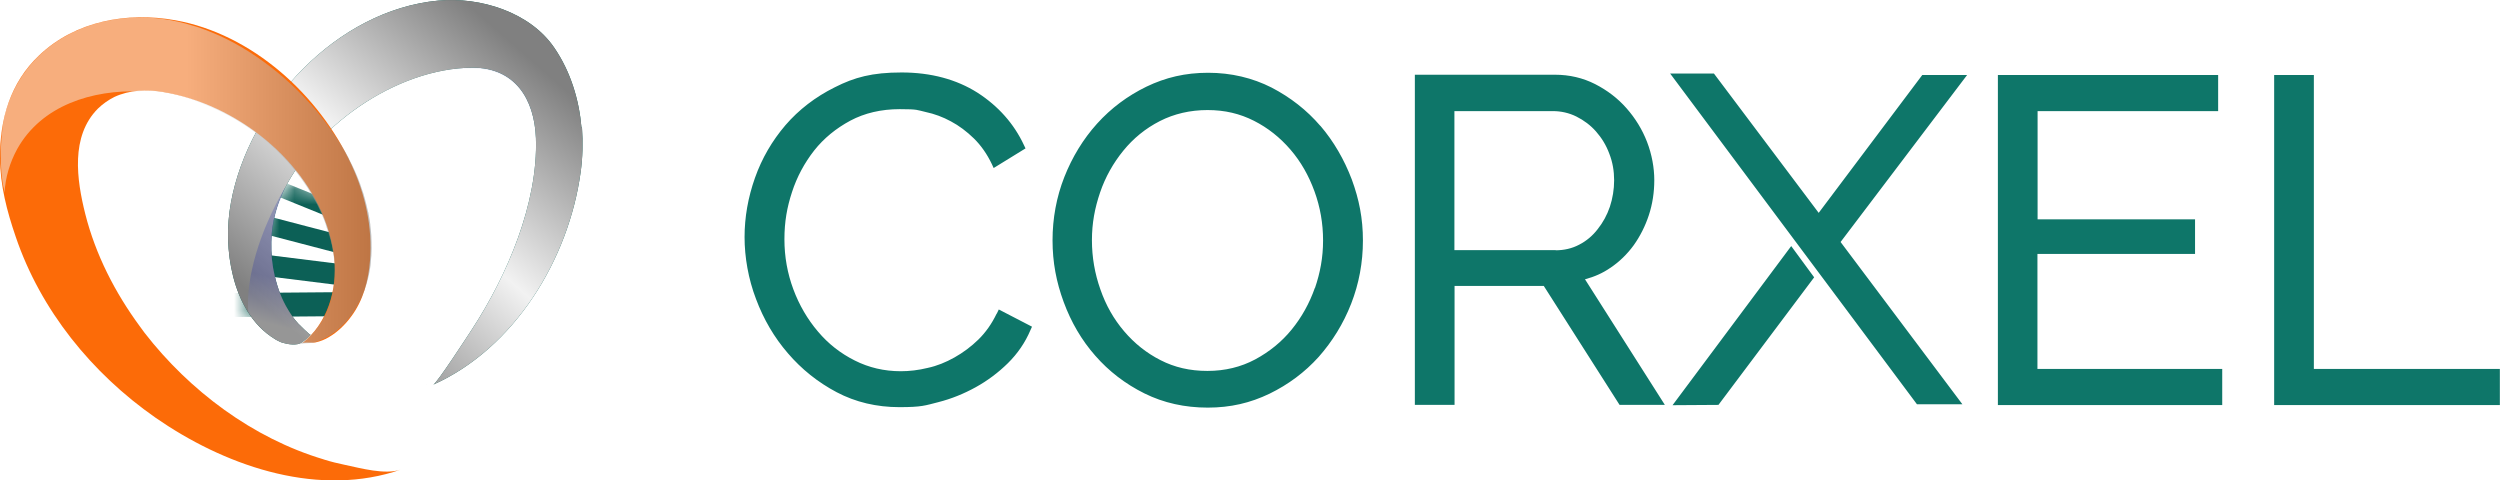
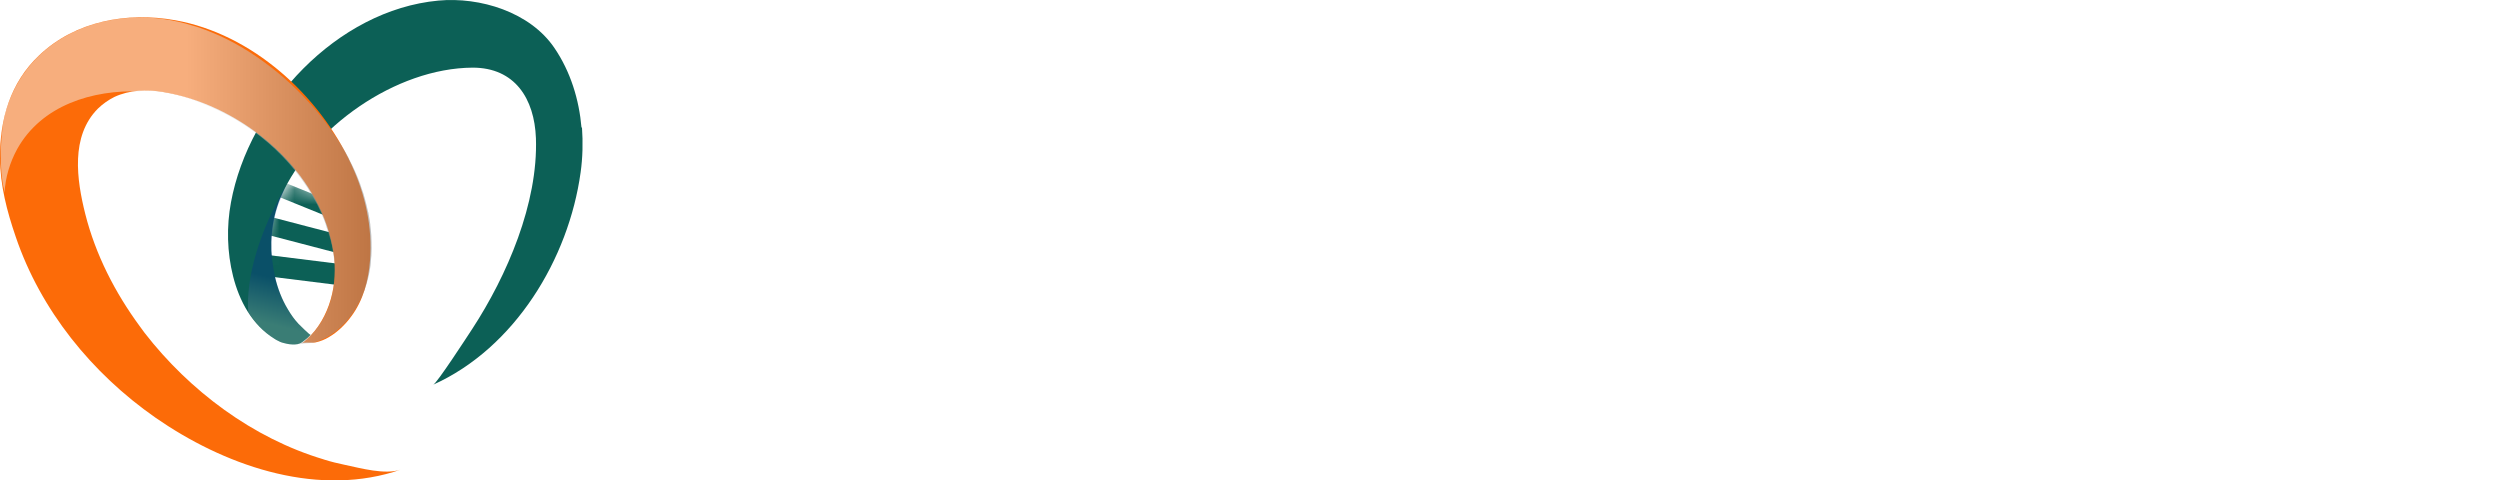
<svg xmlns="http://www.w3.org/2000/svg" viewBox="0 0 165.6 31.82">
  <defs>
    <style>
      .cls-1 {
        fill: url(#linear-gradient);
        mix-blend-mode: color-burn;
      }

      .cls-1, .cls-2, .cls-3, .cls-4, .cls-5, .cls-6, .cls-7, .cls-8, .cls-9, .cls-10 {
        stroke-width: 0px;
      }

      .cls-1, .cls-3, .cls-7, .cls-11, .cls-10 {
        isolation: isolate;
      }

      .cls-1, .cls-10 {
        opacity: .2;
      }

      .cls-12 {
        stroke-width: 1.4px;
      }

      .cls-12, .cls-13, .cls-14, .cls-15 {
        fill: none;
        stroke: #0c6056;
        stroke-miterlimit: 10;
      }

      .cls-2 {
        fill: #fc6b08;
      }

      .cls-16 {
        mask: url(#mask);
      }

      .cls-13 {
        stroke-width: 1.02px;
      }

      .cls-14 {
        stroke-width: 1.59px;
      }

      .cls-15 {
        stroke-width: 1.2px;
      }

      .cls-3 {
        fill: url(#linear-gradient-2);
      }

      .cls-3, .cls-7 {
        mix-blend-mode: overlay;
      }

      .cls-4 {
        fill: #0e7669;
      }

      .cls-5 {
        fill: url(#linear-gradient-4);
      }

      .cls-6 {
        fill: url(#linear-gradient-5);
      }

      .cls-7 {
        fill: url(#linear-gradient-6);
        opacity: .5;
      }

      .cls-8 {
        fill: #0c6056;
      }

      .cls-9 {
        fill: #fff;
      }

      .cls-10 {
        fill: url(#linear-gradient-3);
        mix-blend-mode: multiply;
      }
    </style>
    <mask id="mask" x="15" y="11.04" width="16.69" height="13.64" maskUnits="userSpaceOnUse">
      <g id="a">
        <path class="cls-9" d="M20.26,21.92c-.27-.25,3.01,3.02,2.77,2.74-.32-.41,2.56-3.1,2.35-3.58-.46-.98,6.33-6.07,6.3-7.15-.05-1.7-13.34-.59-12.48-2.06h0s.22-.38.22-.38c-2.08,3.02-3.11,6.3-3.05,9.12.33.56.76,1.05,1.26,1.46.07.06.15.11.22.17.02.01.04.02.06.04.06.05.14.09.2.14.04.02.09.05.14.07,0,0,.02.01.04.02l.15.07c.07.04.16.09.25.11.35.11.98.21,1.29-.02.19-.14.45-.3.56-.48-.09-.1-.19-.2-.3-.28h.01s0,.01,0,.01Z" />
      </g>
    </mask>
    <linearGradient id="linear-gradient" x1="28.8" y1="244.76" x2="35.91" y2="251.87" gradientTransform="translate(0 256) scale(1 -1)" gradientUnits="userSpaceOnUse">
      <stop offset=".5" stop-color="#f2f2f2" />
      <stop offset="1" stop-color="#000faf" />
    </linearGradient>
    <linearGradient id="linear-gradient-2" x1="35.04" y1="252.17" x2="19.3" y2="234.21" gradientTransform="translate(0 256) scale(1 -1)" gradientUnits="userSpaceOnUse">
      <stop offset="0" stop-color="gray" />
      <stop offset=".5" stop-color="#f2f2f2" />
      <stop offset="1" stop-color="gray" />
    </linearGradient>
    <linearGradient id="linear-gradient-3" x1="17.51" y1="231.46" x2="18.99" y2="237.37" gradientTransform="translate(0 256) scale(1 -1)" gradientUnits="userSpaceOnUse">
      <stop offset=".5" stop-color="#f2f2f2" />
      <stop offset="1" stop-color="#000faf" />
    </linearGradient>
    <linearGradient id="linear-gradient-4" x1="28.23" y1="230.5" x2="28.28" y2="230.5" gradientTransform="translate(0 256) scale(1 -1)" gradientUnits="userSpaceOnUse">
      <stop offset=".5" stop-color="#f2f2f2" />
      <stop offset="1" stop-color="#000faf" />
    </linearGradient>
    <linearGradient id="linear-gradient-5" x1="28.23" y1="230.5" x2="28.28" y2="230.5" gradientTransform="translate(0 256) scale(1 -1)" gradientUnits="userSpaceOnUse">
      <stop offset=".5" stop-color="#f2f2f2" />
      <stop offset="1" stop-color="#000faf" />
    </linearGradient>
    <linearGradient id="linear-gradient-6" x1="0" y1="244.02" x2="24.63" y2="244.02" gradientTransform="translate(0 256) scale(1 -1)" gradientUnits="userSpaceOnUse">
      <stop offset=".5" stop-color="#f2f2f2" />
      <stop offset="1" stop-color="gray" />
    </linearGradient>
  </defs>
  <g class="cls-11">
    <g id="Layer_1" data-name="Layer 1">
-       <path class="cls-4" d="M66.02,20.77c-.32.67-.73,1.25-1.21,1.72-.48.47-1.02.87-1.59,1.19-.57.32-1.16.56-1.77.69-.61.15-1.21.22-1.78.22-1.1,0-2.12-.24-3.05-.71-.94-.47-1.76-1.11-2.44-1.92-.69-.81-1.24-1.75-1.63-2.8s-.59-2.15-.59-3.31.17-2.11.5-3.12c.33-1.02.83-1.94,1.47-2.76.64-.81,1.45-1.47,2.4-1.98.94-.5,2.04-.76,3.27-.76s1.14.06,1.72.19c.57.12,1.14.33,1.67.62.53.28,1.05.67,1.52,1.13s.87,1.03,1.19,1.7l.12.26,2.11-1.3-.1-.21c-.66-1.42-1.7-2.59-3.08-3.48-1.39-.88-3.08-1.34-5.03-1.34s-3.12.32-4.42.98c-1.29.64-2.39,1.49-3.27,2.51-.88,1.03-1.56,2.19-2.02,3.49-.46,1.3-.69,2.61-.69,3.93s.25,2.77.76,4.1c.5,1.34,1.21,2.55,2.11,3.59.9,1.05,1.98,1.92,3.23,2.58s2.65.99,4.15.99,1.71-.11,2.58-.33,1.7-.56,2.48-.99c.78-.43,1.5-.97,2.13-1.59.64-.63,1.15-1.37,1.5-2.2l.1-.22-2.2-1.14-.12.25v.02s.01,0,.01,0ZM87.46,8.34c-.89-1.04-1.98-1.89-3.23-2.54-1.26-.64-2.68-.98-4.2-.98s-2.82.31-4.09.92c-1.25.61-2.34,1.42-3.27,2.45-.92,1.02-1.65,2.22-2.17,3.54s-.78,2.74-.78,4.19.25,2.76.74,4.09,1.19,2.53,2.09,3.55c.9,1.03,1.99,1.87,3.26,2.5s2.68.94,4.19.94,2.82-.31,4.09-.92c1.25-.61,2.34-1.42,3.26-2.44.9-1.02,1.63-2.19,2.15-3.52s.78-2.74.78-4.19-.25-2.72-.74-4.05c-.5-1.31-1.19-2.51-2.08-3.55ZM87.1,19.06c-.36,1.03-.88,1.96-1.54,2.77-.66.81-1.47,1.47-2.42,1.98-.94.5-1.99.76-3.16.76s-2.18-.24-3.1-.71c-.93-.47-1.73-1.11-2.42-1.92s-1.21-1.73-1.57-2.77c-.37-1.04-.56-2.13-.56-3.26s.19-2.13.54-3.16.88-1.96,1.54-2.77c.66-.81,1.46-1.47,2.42-1.96.94-.48,2.01-.73,3.16-.73s2.14.24,3.07.71c.93.47,1.73,1.11,2.42,1.91s1.21,1.72,1.59,2.76c.38,1.04.57,2.13.57,3.26s-.19,2.13-.54,3.16v-.02h0ZM106.66,17.75c.61-.41,1.13-.92,1.56-1.51.42-.59.76-1.26,1-1.99.24-.73.36-1.51.36-2.32s-.16-1.7-.48-2.53c-.32-.83-.78-1.57-1.36-2.23-.58-.66-1.28-1.19-2.08-1.6-.81-.41-1.7-.62-2.66-.62h-9.28v21.87h2.63v-7.88h5.91l5.02,7.88h3l-5.29-8.32c.61-.16,1.18-.41,1.68-.76h0ZM103.05,16.57h-6.71V7.36h6.53c.53,0,1.07.12,1.55.36.5.25.94.58,1.3.99.37.42.67.9.88,1.47.22.56.32,1.15.32,1.76s-.1,1.2-.28,1.75c-.19.56-.46,1.05-.81,1.49-.33.43-.74.78-1.23,1.03-.47.25-1,.37-1.57.37h.02ZM134.97,16.82h10.43v-2.29h-10.43v-7.17h11.96v-2.39h-14.59v21.86h14.86v-2.39h-12.24v-7.62h0ZM153.27,24.44V4.97h-2.63v21.86h14.95v-2.39h-12.32ZM127.33,4.97l-6.86,9.13-6.94-9.23h-2.9l16.35,21.91h3.01l-8.07-10.75,8.38-11.06h-2.97ZM110.78,26.84l3.05-.02,6.34-8.45-1.52-2.07-7.86,10.54Z" />
      <g class="cls-16">
        <g>
          <path class="cls-13" d="M16.06,11.51l6.7,2.72" />
          <path class="cls-15" d="M15.72,14.41l6.89,1.8" />
          <path class="cls-12" d="M15.36,17.3l7.07.88" />
-           <path class="cls-14" d="M15.01,20.21l7.26-.06" />
        </g>
      </g>
      <path class="cls-8" d="M38.52,8.47c-.16-1.88-.73-3.73-1.8-5.3C35.11.8,31.8-.22,29.03.04c-6.71.63-12.53,6.9-13.73,13.36-.3,1.61-.26,3.31.14,4.9.41,1.63,1.26,3.23,2.74,4.14.07.05.16.1.25.14.09.05.19.1.28.12.35.11.98.21,1.29-.02.21-.15.4-.31.58-.5-.05.04-.74-.67-.82-.74-.26-.28-.48-.59-.68-.93-.41-.67-.69-1.41-.87-2.18-.36-1.5-.33-3.13.14-4.61.07-.25.17-.5.27-.73,2.02-4.53,7.58-8.48,12.69-8.51,2.8,0,4.09,2.06,4.19,4.67.15,4.31-1.91,9.1-4.22,12.64-.4.61-2.33,3.58-2.58,3.69,5.4-2.43,8.97-8.33,9.76-14.06.14-.99.16-1.99.09-3l-.02.04h0Z" />
-       <path class="cls-1" d="M35.02,3.3c-2.39-1.81-6.74-.26-10.71,3.46,2.17-1.36,4.63-2.22,7-2.23,2.8,0,4.09,2.06,4.19,4.67.06,1.62-.2,3.32-.67,4.99,2.32-4.71,2.53-9.13.2-10.89Z" />
-       <path class="cls-3" d="M38.52,8.47c-.16-1.88-.73-3.73-1.8-5.3C35.11.8,31.8-.22,29.03.04c-6.71.63-12.53,6.9-13.73,13.36-.3,1.61-.26,3.31.14,4.9.41,1.63,1.26,3.23,2.74,4.14.07.05.16.1.25.14.09.05.19.1.28.12.35.11.98.21,1.29-.02.21-.15.4-.31.58-.5-.05.04-.74-.67-.82-.74-.26-.28-.48-.59-.68-.93-.41-.67-.69-1.41-.87-2.18-.36-1.5-.33-3.13.14-4.61.07-.25.17-.5.27-.73,2.02-4.53,7.58-8.48,12.69-8.51,2.8,0,4.09,2.06,4.19,4.67.15,4.31-1.91,9.1-4.22,12.64-.4.61-2.33,3.58-2.58,3.69,5.4-2.43,8.97-8.33,9.76-14.06.14-.99.16-1.99.09-3l-.02.04h0Z" />
      <path class="cls-10" d="M19.78,21.48c-.26-.28-.48-.59-.68-.93-.41-.67-.69-1.41-.87-2.18-.36-1.5-.33-3.13.14-4.61.07-.25.19-.48.27-.73.07-.2.15-.4.24-.58h-.02c-1.71,2.98-2.56,5.93-2.42,8.2.45.72,1.03,1.35,1.77,1.81.07.05.16.1.25.14.09.05.19.1.28.12.35.11.98.21,1.29-.02.21-.15.4-.31.58-.5-.05.04-.74-.67-.82-.74v.02s-.01,0-.01,0Z" />
      <path class="cls-5" d="M28.23,25.5h.04s-.04.01-.04.01h0s0-.01,0-.01Z" />
-       <path class="cls-6" d="M28.23,25.5h.04s-.04.01-.04.01h0s0-.01,0-.01Z" />
      <path class="cls-2" d="M21.44,30.43c-4.69-1.4-8.89-4.55-11.86-8.38l-.33-.45c-1.63-2.22-2.92-4.73-3.6-7.42-.57-2.27-.99-5.16.84-6.99.32-.31.69-.57,1.09-.77.99-.46,2.12-.51,3.2-.33,4.84.79,9.6,4.51,11.01,9.29.16.56.28,1.13.35,1.71.22,2.09-.46,4.36-2.13,5.65.11-.09.72-.02.89-.06.32-.07.63-.19.9-.36.54-.31,1.08-.83,1.45-1.34.81-1.07,1.16-2.4,1.26-3.74.17-2.17-.31-4.36-1.23-6.33-2.13-4.61-6.59-8.67-11.68-9.57-3.17-.57-6.61.05-9,2.32C.69,5.46-.02,7.89,0,10.47c.01,1.81.46,3.52,1.04,5.21,1.65,4.87,5.05,9.05,9.25,11.98,4.46,3.1,10.39,5.23,15.79,3.6l.45-.15c-1.03.35-2.64-.1-3.65-.31-.48-.1-.98-.22-1.45-.37h.01,0Z" />
      <path class="cls-7" d="M9.29,6.02c1.55-.09,3.23.43,4.58,1.03,3.22,1.34,5.98,3.89,7.42,7.07.02.05.05.1.06.15,0,0,0,.02.01.04l.11.26s.01.04.02.06c.05.11.09.24.12.35.01.05.02.09.05.14l.07.22s.04.11.05.16c.02.06.04.14.06.2.01.05.02.11.05.16.01.07.04.14.05.21,0,.05.02.1.04.16.01.07.04.16.05.24,0,.05.01.09.02.14.02.12.04.25.06.37.02.2.05.41.06.61v.41c0,.27-.01.56-.05.83-.01.14-.04.27-.06.41s-.02.14-.04.2c-.04.2-.1.41-.16.61-.06.2-.14.4-.21.58-.14.31-.3.62-.5.9-.11.17-.24.33-.37.48s-.28.3-.45.43c-.11.09-.21.17-.33.26-.06.04-.11.09-.17.12.17-.11.69-.07.92-.12,2.24-.61,3.49-2.92,3.79-5.08,0-.07.02-.15.02-.22.01-.15.02-.31.04-.46.02-.31.02-.61.01-.92,0-.31-.02-.61-.06-.92s-.01-.15-.02-.22c-.02-.22-.07-.46-.11-.68-.01-.07-.02-.15-.05-.22-.06-.3-.14-.59-.22-.89-.02-.07-.05-.15-.06-.22-.05-.15-.1-.3-.15-.43l-.07-.22c-.21-.58-.46-1.14-.74-1.67,0-.02-.02-.04-.02-.06-.14-.25-.27-.5-.42-.73-.15-.25-.3-.48-.46-.72s-.32-.47-.5-.71c-.17-.24-.35-.46-.53-.69-.36-.46-.76-.89-1.16-1.31-.51-.53-1.05-1.03-1.62-1.5-1.25-1.03-2.61-1.91-4.05-2.54-.26-.11-.52-.22-.79-.32-.26-.1-.53-.2-.81-.27C7.86.13,2.07,1.97.43,7.21c-.04.1-.06.21-.09.31,0,.04-.01.06-.02.1-.02.07-.04.15-.05.22,0,.04-.01.06-.02.1-.02.09-.04.17-.05.25v.06c-.02.1-.04.21-.05.31v.07c0,.09-.02.17-.04.25v.09c0,.09-.01.16-.02.25v.07c-.01.21-.02.43-.04.66v.4c0,.22.01.45.02.67v.02c0,.1.01.21.02.31v.04c.04.35.07.68.14,1.02H.24c.02.12.04.24.06.35.06-1.02.35-1.99.84-2.89,1.62-2.9,4.99-3.94,8.17-3.81,0,0-.02-.02-.02-.02Z" />
    </g>
  </g>
</svg>